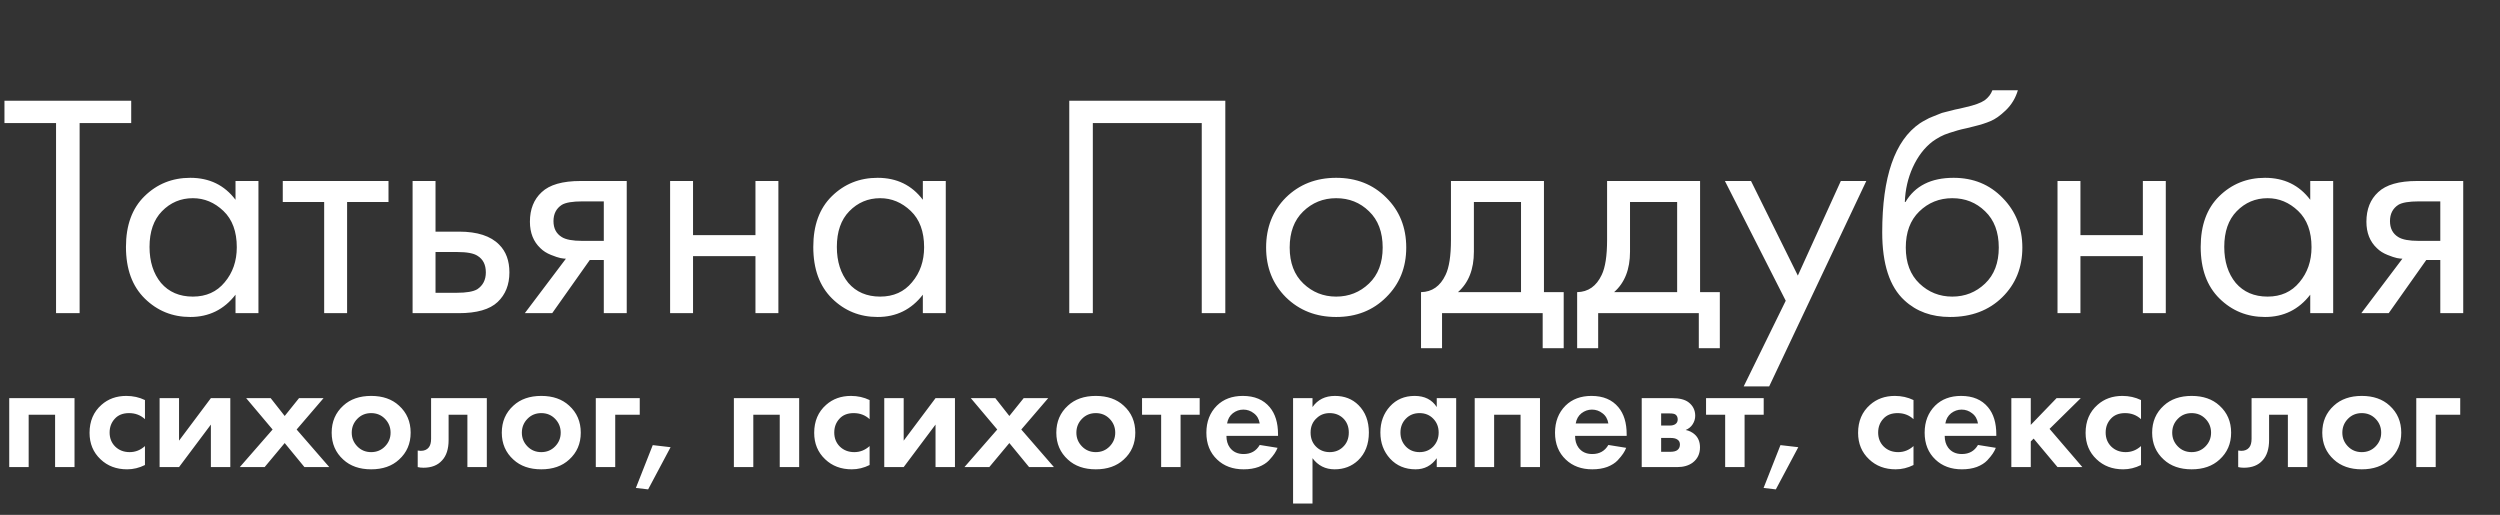
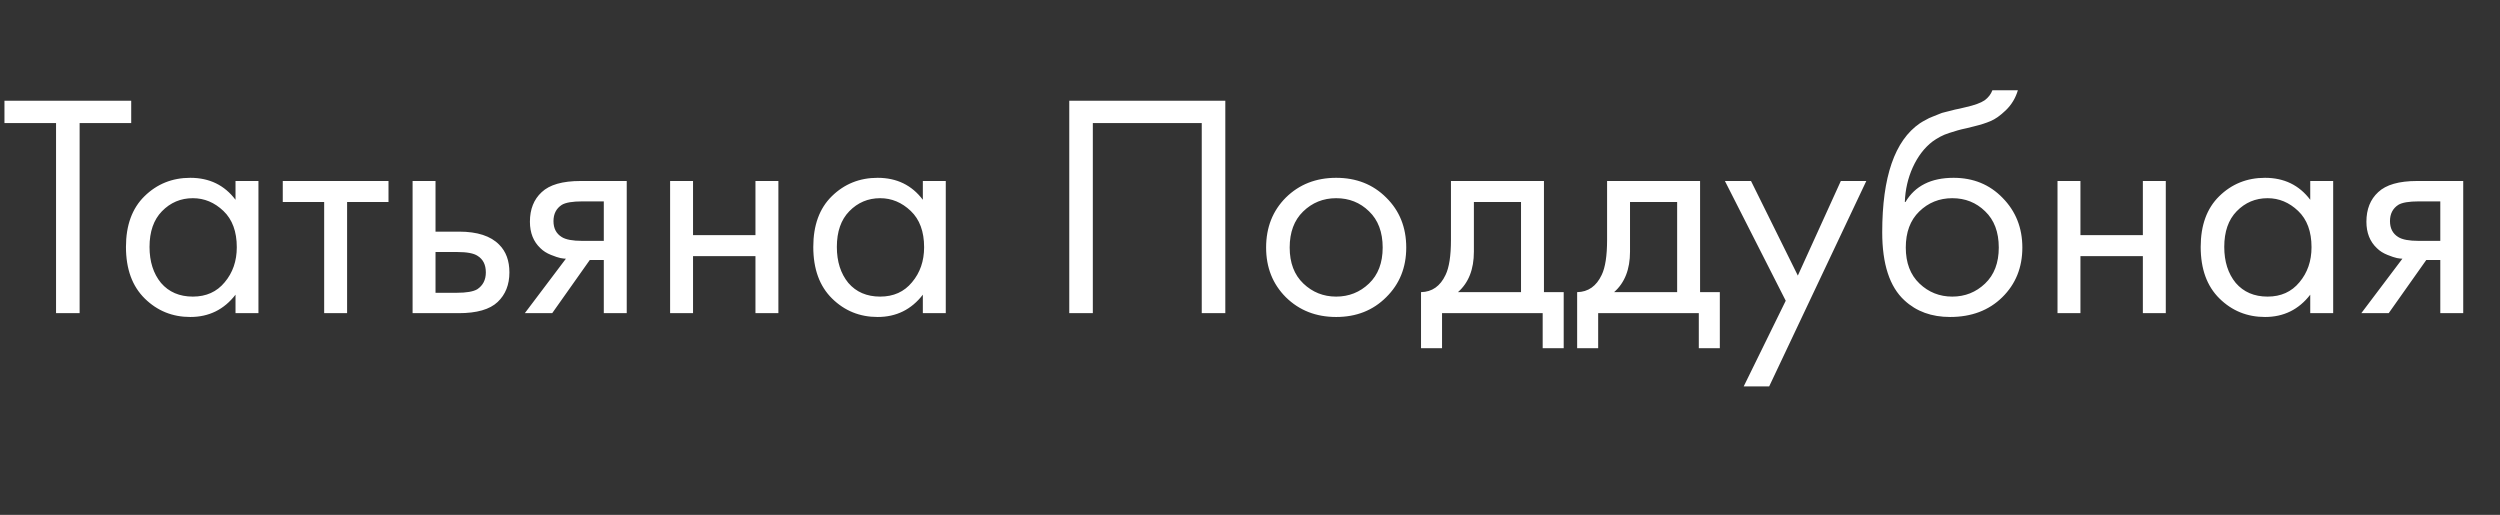
<svg xmlns="http://www.w3.org/2000/svg" width="471" height="97" viewBox="0 0 471 97" fill="none">
  <rect x="0" y="0" width="471" height="97" fill="#333333" stroke="none" />
  <path d="M24.72 23.18H15V59H10.56V23.18H0.84V18.98H24.72V23.18ZM44.371 37.64V34.1H48.691V59H44.371V55.52C42.211 58.32 39.371 59.72 35.851 59.72C32.491 59.72 29.631 58.56 27.271 56.24C24.911 53.92 23.731 50.68 23.731 46.52C23.731 42.44 24.891 39.26 27.211 36.98C29.571 34.66 32.451 33.5 35.851 33.5C39.451 33.5 42.291 34.88 44.371 37.64ZM36.331 37.34C34.051 37.34 32.111 38.16 30.511 39.8C28.951 41.4 28.171 43.64 28.171 46.52C28.171 49.28 28.891 51.54 30.331 53.3C31.811 55.02 33.811 55.88 36.331 55.88C38.851 55.88 40.851 54.98 42.331 53.18C43.851 51.38 44.611 49.18 44.611 46.58C44.611 43.62 43.771 41.34 42.091 39.74C40.411 38.14 38.491 37.34 36.331 37.34ZM73.193 38.06H65.393V59H61.073V38.06H53.273V34.1H73.193V38.06ZM77.732 59V34.1H82.052V43.64H86.492C89.932 43.64 92.452 44.46 94.052 46.1C95.332 47.38 95.972 49.12 95.972 51.32C95.972 53.64 95.232 55.5 93.752 56.9C92.272 58.3 89.832 59 86.432 59H77.732ZM82.052 55.16H86.072C87.872 55.16 89.152 54.94 89.912 54.5C90.992 53.78 91.532 52.72 91.532 51.32C91.532 49.88 91.012 48.84 89.972 48.2C89.252 47.72 87.972 47.48 86.132 47.48H82.052V55.16ZM98.876 59L106.616 48.74C106.376 48.74 106.036 48.7 105.596 48.62C105.196 48.54 104.596 48.34 103.796 48.02C102.996 47.7 102.336 47.28 101.816 46.76C100.496 45.52 99.836 43.86 99.836 41.78C99.836 39.42 100.576 37.56 102.056 36.2C103.536 34.8 105.976 34.1 109.376 34.1H118.076V59H113.756V48.98H111.116L104.036 59H98.876ZM113.756 45.38V37.94H109.736C107.856 37.94 106.556 38.16 105.836 38.6C104.796 39.28 104.276 40.3 104.276 41.66C104.276 43.02 104.796 44.02 105.836 44.66C106.596 45.14 107.876 45.38 109.676 45.38H113.756ZM126.248 59V34.1H130.568V44.3H142.328V34.1H146.648V59H142.328V48.26H130.568V59H126.248ZM173.863 37.64V34.1H178.183V59H173.863V55.52C171.703 58.32 168.863 59.72 165.343 59.72C161.983 59.72 159.123 58.56 156.763 56.24C154.403 53.92 153.223 50.68 153.223 46.52C153.223 42.44 154.383 39.26 156.703 36.98C159.063 34.66 161.943 33.5 165.343 33.5C168.943 33.5 171.783 34.88 173.863 37.64ZM165.823 37.34C163.543 37.34 161.603 38.16 160.003 39.8C158.443 41.4 157.663 43.64 157.663 46.52C157.663 49.28 158.383 51.54 159.823 53.3C161.303 55.02 163.303 55.88 165.823 55.88C168.343 55.88 170.343 54.98 171.823 53.18C173.343 51.38 174.103 49.18 174.103 46.58C174.103 43.62 173.263 41.34 171.583 39.74C169.903 38.14 167.983 37.34 165.823 37.34ZM201.449 18.98H230.849V59H226.409V23.18H205.889V59H201.449V18.98ZM261.156 56C258.676 58.48 255.536 59.72 251.736 59.72C247.936 59.72 244.776 58.48 242.256 56C239.776 53.52 238.536 50.4 238.536 46.64C238.536 42.84 239.776 39.7 242.256 37.22C244.776 34.74 247.936 33.5 251.736 33.5C255.536 33.5 258.676 34.74 261.156 37.22C263.676 39.7 264.936 42.84 264.936 46.64C264.936 50.4 263.676 53.52 261.156 56ZM257.916 39.8C256.236 38.16 254.176 37.34 251.736 37.34C249.296 37.34 247.216 38.18 245.496 39.86C243.816 41.5 242.976 43.76 242.976 46.64C242.976 49.52 243.836 51.78 245.556 53.42C247.276 55.06 249.336 55.88 251.736 55.88C254.136 55.88 256.196 55.06 257.916 53.42C259.636 51.78 260.496 49.52 260.496 46.64C260.496 43.72 259.636 41.44 257.916 39.8ZM273.36 34.1H290.88V55.04H294.6V65.6H290.64V59H271.68V65.6H267.72V55.04C269.8 55 271.34 53.92 272.34 51.8C273.02 50.4 273.36 48.2 273.36 45.2V34.1ZM286.56 55.04V38.06H277.68V47.42C277.68 50.74 276.68 53.28 274.68 55.04H286.56ZM302.775 34.1H320.295V55.04H324.015V65.6H320.055V59H301.095V65.6H297.135V55.04C299.215 55 300.755 53.92 301.755 51.8C302.435 50.4 302.775 48.2 302.775 45.2V34.1ZM315.975 55.04V38.06H307.095V47.42C307.095 50.74 306.095 53.28 304.095 55.04H315.975ZM328.512 72.8L336.432 56.66L324.972 34.1H329.892L338.712 51.92L346.812 34.1H351.612L333.312 72.8H328.512ZM375.37 17H380.17C379.73 18.48 378.97 19.74 377.89 20.78C376.85 21.78 375.89 22.46 375.01 22.82C374.17 23.18 373.17 23.5 372.01 23.78C371.81 23.82 371.33 23.94 370.57 24.14C369.81 24.3 369.23 24.44 368.83 24.56C368.43 24.68 367.91 24.84 367.27 25.04C366.63 25.24 366.05 25.48 365.53 25.76C365.01 26.04 364.53 26.34 364.09 26.66C362.57 27.82 361.33 29.44 360.37 31.52C359.45 33.56 358.95 35.74 358.87 38.06H358.99C360.79 35.02 363.81 33.5 368.05 33.5C371.77 33.5 374.85 34.76 377.29 37.28C379.77 39.8 381.01 42.92 381.01 46.64C381.01 50.4 379.75 53.52 377.23 56C374.71 58.48 371.43 59.72 367.39 59.72C363.91 59.72 361.05 58.68 358.81 56.6C356.01 54.04 354.61 49.76 354.61 43.76C354.61 33.32 356.97 26.48 361.69 23.24C362.05 23 362.43 22.78 362.83 22.58C363.23 22.34 363.65 22.14 364.09 21.98C364.57 21.78 364.97 21.62 365.29 21.5C365.61 21.34 366.05 21.2 366.61 21.08C367.21 20.92 367.61 20.82 367.81 20.78C368.05 20.7 368.49 20.6 369.13 20.48C369.81 20.32 370.23 20.22 370.39 20.18C371.99 19.82 373.15 19.4 373.87 18.92C374.59 18.4 375.09 17.76 375.37 17ZM373.99 39.8C372.31 38.16 370.25 37.34 367.81 37.34C365.37 37.34 363.29 38.18 361.57 39.86C359.89 41.5 359.05 43.76 359.05 46.64C359.05 49.52 359.91 51.78 361.63 53.42C363.35 55.06 365.41 55.88 367.81 55.88C370.21 55.88 372.27 55.06 373.99 53.42C375.71 51.78 376.57 49.52 376.57 46.64C376.57 43.72 375.71 41.44 373.99 39.8ZM387.635 59V34.1H391.955V44.3H403.715V34.1H408.035V59H403.715V48.26H391.955V59H387.635ZM435.25 37.64V34.1H439.57V59H435.25V55.52C433.09 58.32 430.25 59.72 426.73 59.72C423.37 59.72 420.51 58.56 418.15 56.24C415.79 53.92 414.61 50.68 414.61 46.52C414.61 42.44 415.77 39.26 418.09 36.98C420.45 34.66 423.33 33.5 426.73 33.5C430.33 33.5 433.17 34.88 435.25 37.64ZM427.21 37.34C424.93 37.34 422.99 38.16 421.39 39.8C419.83 41.4 419.05 43.64 419.05 46.52C419.05 49.28 419.77 51.54 421.21 53.3C422.69 55.02 424.69 55.88 427.21 55.88C429.73 55.88 431.73 54.98 433.21 53.18C434.73 51.38 435.49 49.18 435.49 46.58C435.49 43.62 434.65 41.34 432.97 39.74C431.29 38.14 429.37 37.34 427.21 37.34ZM444.872 59L452.612 48.74C452.372 48.74 452.032 48.7 451.592 48.62C451.192 48.54 450.592 48.34 449.792 48.02C448.992 47.7 448.332 47.28 447.812 46.76C446.492 45.52 445.832 43.86 445.832 41.78C445.832 39.42 446.572 37.56 448.052 36.2C449.532 34.8 451.972 34.1 455.372 34.1H464.072V59H459.752V48.98H457.112L450.032 59H444.872ZM459.752 45.38V37.94H455.732C453.852 37.94 452.552 38.16 451.832 38.6C450.792 39.28 450.272 40.3 450.272 41.66C450.272 43.02 450.792 44.02 451.832 44.66C452.592 45.14 453.872 45.38 455.672 45.38H459.752Z" fill="white" />
-   <path d="M1.74 75.01H14.04V88H10.38V78.13H5.4V88H1.74V75.01ZM27.311 75.37V78.97C26.491 78.21 25.491 77.83 24.311 77.83C23.151 77.83 22.251 78.19 21.611 78.91C20.971 79.61 20.651 80.47 20.651 81.49C20.651 82.55 21.001 83.43 21.701 84.13C22.421 84.83 23.331 85.18 24.431 85.18C25.511 85.18 26.471 84.8 27.311 84.04V87.61C26.231 88.15 25.111 88.42 23.951 88.42C21.931 88.42 20.261 87.79 18.941 86.53C17.561 85.23 16.871 83.57 16.871 81.55C16.871 79.35 17.621 77.59 19.121 76.27C20.381 75.15 21.941 74.59 23.801 74.59C25.061 74.59 26.231 74.85 27.311 75.37ZM30.07 75.01H33.73V83.02L39.73 75.01H43.39V88H39.73V79.99L33.73 88H30.07V75.01ZM45.177 88L51.357 80.92L46.377 75.01H50.997L53.637 78.37L56.337 75.01H60.957L55.887 80.92L62.037 88H57.357L53.637 83.47L49.857 88H45.177ZM64.676 76.42C65.996 75.2 67.746 74.59 69.926 74.59C72.106 74.59 73.856 75.2 75.176 76.42C76.636 77.74 77.366 79.44 77.366 81.52C77.366 83.58 76.636 85.27 75.176 86.59C73.856 87.81 72.106 88.42 69.926 88.42C67.746 88.42 65.996 87.81 64.676 86.59C63.216 85.27 62.486 83.58 62.486 81.52C62.486 79.44 63.216 77.74 64.676 76.42ZM67.316 84.1C68.016 84.82 68.886 85.18 69.926 85.18C70.966 85.18 71.836 84.82 72.536 84.1C73.236 83.38 73.586 82.52 73.586 81.52C73.586 80.5 73.236 79.63 72.536 78.91C71.836 78.19 70.966 77.83 69.926 77.83C68.886 77.83 68.016 78.19 67.316 78.91C66.616 79.63 66.266 80.5 66.266 81.52C66.266 82.52 66.616 83.38 67.316 84.1ZM91.717 75.01V88H88.057V78.13H84.517V82.9C84.517 84.58 84.107 85.86 83.287 86.74C82.467 87.66 81.297 88.12 79.777 88.12C79.377 88.12 79.017 88.08 78.697 88V84.88C78.937 84.92 79.127 84.94 79.267 84.94C79.927 84.94 80.427 84.73 80.767 84.31C81.067 83.95 81.217 83.4 81.217 82.66V75.01H91.717ZM96.727 76.42C98.047 75.2 99.797 74.59 101.977 74.59C104.157 74.59 105.907 75.2 107.227 76.42C108.687 77.74 109.417 79.44 109.417 81.52C109.417 83.58 108.687 85.27 107.227 86.59C105.907 87.81 104.157 88.42 101.977 88.42C99.797 88.42 98.047 87.81 96.727 86.59C95.267 85.27 94.537 83.58 94.537 81.52C94.537 79.44 95.267 77.74 96.727 76.42ZM99.367 84.1C100.067 84.82 100.937 85.18 101.977 85.18C103.017 85.18 103.887 84.82 104.587 84.1C105.287 83.38 105.637 82.52 105.637 81.52C105.637 80.5 105.287 79.63 104.587 78.91C103.887 78.19 103.017 77.83 101.977 77.83C100.937 77.83 100.067 78.19 99.367 78.91C98.667 79.63 98.317 80.5 98.317 81.52C98.317 82.52 98.667 83.38 99.367 84.1ZM112.248 88V75.01H120.528V78.13H115.908V88H112.248ZM119.798 91.93L122.978 83.86L126.338 84.25L122.108 92.2L119.798 91.93ZM138.263 75.01H150.563V88H146.903V78.13H141.923V88H138.263V75.01ZM163.834 75.37V78.97C163.014 78.21 162.014 77.83 160.834 77.83C159.674 77.83 158.774 78.19 158.134 78.91C157.494 79.61 157.174 80.47 157.174 81.49C157.174 82.55 157.524 83.43 158.224 84.13C158.944 84.83 159.854 85.18 160.954 85.18C162.034 85.18 162.994 84.8 163.834 84.04V87.61C162.754 88.15 161.634 88.42 160.474 88.42C158.454 88.42 156.784 87.79 155.464 86.53C154.084 85.23 153.394 83.57 153.394 81.55C153.394 79.35 154.144 77.59 155.644 76.27C156.904 75.15 158.464 74.59 160.324 74.59C161.584 74.59 162.754 74.85 163.834 75.37ZM166.594 75.01H170.254V83.02L176.254 75.01H179.914V88H176.254V79.99L170.254 88H166.594V75.01ZM181.701 88L187.881 80.92L182.901 75.01H187.521L190.161 78.37L192.861 75.01H197.481L192.411 80.92L198.561 88H193.881L190.161 83.47L186.381 88H181.701ZM201.2 76.42C202.52 75.2 204.27 74.59 206.45 74.59C208.63 74.59 210.38 75.2 211.7 76.42C213.16 77.74 213.89 79.44 213.89 81.52C213.89 83.58 213.16 85.27 211.7 86.59C210.38 87.81 208.63 88.42 206.45 88.42C204.27 88.42 202.52 87.81 201.2 86.59C199.74 85.27 199.01 83.58 199.01 81.52C199.01 79.44 199.74 77.74 201.2 76.42ZM203.84 84.1C204.54 84.82 205.41 85.18 206.45 85.18C207.49 85.18 208.36 84.82 209.06 84.1C209.76 83.38 210.11 82.52 210.11 81.52C210.11 80.5 209.76 79.63 209.06 78.91C208.36 78.19 207.49 77.83 206.45 77.83C205.41 77.83 204.54 78.19 203.84 78.91C203.14 79.63 202.79 80.5 202.79 81.52C202.79 82.52 203.14 83.38 203.84 84.1ZM226.02 78.13H222.42V88H218.76V78.13H215.16V75.01H226.02V78.13ZM237.331 83.83L240.691 84.37C240.551 84.73 240.361 85.09 240.121 85.45C239.901 85.79 239.551 86.22 239.071 86.74C238.591 87.24 237.941 87.65 237.121 87.97C236.301 88.27 235.361 88.42 234.301 88.42C232.261 88.42 230.601 87.81 229.321 86.59C227.961 85.31 227.281 83.62 227.281 81.52C227.281 79.44 227.941 77.74 229.261 76.42C230.501 75.2 232.131 74.59 234.151 74.59C236.351 74.59 238.041 75.3 239.221 76.72C240.261 77.96 240.781 79.66 240.781 81.82V82.12H231.061C231.061 83 231.271 83.73 231.691 84.31C232.291 85.13 233.161 85.54 234.301 85.54C235.661 85.54 236.671 84.97 237.331 83.83ZM231.181 79.78H237.331C237.191 78.94 236.821 78.3 236.221 77.86C235.641 77.4 234.981 77.17 234.241 77.17C233.521 77.17 232.861 77.4 232.261 77.86C231.681 78.32 231.321 78.96 231.181 79.78ZM247.275 86.32V94.87H243.615V75.01H247.275V76.69C248.255 75.29 249.665 74.59 251.505 74.59C253.305 74.59 254.785 75.17 255.945 76.33C257.245 77.63 257.895 79.35 257.895 81.49C257.895 83.69 257.215 85.44 255.855 86.74C254.655 87.86 253.185 88.42 251.445 88.42C249.705 88.42 248.315 87.72 247.275 86.32ZM250.515 77.83C249.575 77.83 248.785 78.12 248.145 78.7C247.325 79.4 246.915 80.33 246.915 81.49C246.915 82.67 247.315 83.61 248.115 84.31C248.775 84.89 249.575 85.18 250.515 85.18C251.495 85.18 252.315 84.87 252.975 84.25C253.735 83.55 254.115 82.63 254.115 81.49C254.115 80.37 253.745 79.46 253.005 78.76C252.325 78.14 251.495 77.83 250.515 77.83ZM270.684 76.69V75.01H274.344V88H270.684V86.32C269.704 87.72 268.374 88.42 266.694 88.42C264.734 88.42 263.134 87.75 261.894 86.41C260.674 85.07 260.064 83.43 260.064 81.49C260.064 79.53 260.664 77.89 261.864 76.57C263.064 75.25 264.614 74.59 266.514 74.59C268.394 74.59 269.784 75.29 270.684 76.69ZM270.024 78.88C269.344 78.18 268.484 77.83 267.444 77.83C266.404 77.83 265.544 78.18 264.864 78.88C264.184 79.58 263.844 80.45 263.844 81.49C263.844 82.53 264.184 83.41 264.864 84.13C265.544 84.83 266.404 85.18 267.444 85.18C268.484 85.18 269.344 84.83 270.024 84.13C270.704 83.41 271.044 82.53 271.044 81.49C271.044 80.45 270.704 79.58 270.024 78.88ZM277.834 75.01H290.134V88H286.474V78.13H281.494V88H277.834V75.01ZM303.015 83.83L306.375 84.37C306.235 84.73 306.045 85.09 305.805 85.45C305.585 85.79 305.235 86.22 304.755 86.74C304.275 87.24 303.625 87.65 302.805 87.97C301.985 88.27 301.045 88.42 299.985 88.42C297.945 88.42 296.285 87.81 295.005 86.59C293.645 85.31 292.965 83.62 292.965 81.52C292.965 79.44 293.625 77.74 294.945 76.42C296.185 75.2 297.815 74.59 299.835 74.59C302.035 74.59 303.725 75.3 304.905 76.72C305.945 77.96 306.465 79.66 306.465 81.82V82.12H296.745C296.745 83 296.955 83.73 297.375 84.31C297.975 85.13 298.845 85.54 299.985 85.54C301.345 85.54 302.355 84.97 303.015 83.83ZM296.865 79.78H303.015C302.875 78.94 302.505 78.3 301.905 77.86C301.325 77.4 300.665 77.17 299.925 77.17C299.205 77.17 298.545 77.4 297.945 77.86C297.365 78.32 297.005 78.96 296.865 79.78ZM309.299 75.01H315.029C316.409 75.01 317.439 75.27 318.119 75.79C318.959 76.43 319.379 77.28 319.379 78.34C319.379 78.9 319.219 79.43 318.899 79.93C318.599 80.41 318.159 80.77 317.579 81.01C318.219 81.13 318.789 81.41 319.289 81.85C319.949 82.45 320.279 83.26 320.279 84.28C320.279 85.5 319.819 86.46 318.899 87.16C318.139 87.72 317.169 88 315.989 88H309.299V75.01ZM312.959 80.17H314.639C315.019 80.17 315.339 80.09 315.599 79.93C315.919 79.73 316.079 79.43 316.079 79.03C316.079 78.61 315.939 78.3 315.659 78.1C315.459 77.96 315.099 77.89 314.579 77.89H312.959V80.17ZM312.959 85.12H314.669C315.289 85.12 315.739 85.01 316.019 84.79C316.339 84.55 316.499 84.2 316.499 83.74C316.499 83.32 316.339 83.01 316.019 82.81C315.739 82.61 315.319 82.51 314.759 82.51H312.959V85.12ZM332.28 78.13H328.68V88H325.02V78.13H321.42V75.01H332.28V78.13ZM332.259 91.93L335.439 83.86L338.799 84.25L334.569 92.2L332.259 91.93ZM360.504 75.37V78.97C359.684 78.21 358.684 77.83 357.504 77.83C356.344 77.83 355.444 78.19 354.804 78.91C354.164 79.61 353.844 80.47 353.844 81.49C353.844 82.55 354.194 83.43 354.894 84.13C355.614 84.83 356.524 85.18 357.624 85.18C358.704 85.18 359.664 84.8 360.504 84.04V87.61C359.424 88.15 358.304 88.42 357.144 88.42C355.124 88.42 353.454 87.79 352.134 86.53C350.754 85.23 350.064 83.57 350.064 81.55C350.064 79.35 350.814 77.59 352.314 76.27C353.574 75.15 355.134 74.59 356.994 74.59C358.254 74.59 359.424 74.85 360.504 75.37ZM372.653 83.83L376.013 84.37C375.873 84.73 375.683 85.09 375.443 85.45C375.223 85.79 374.873 86.22 374.393 86.74C373.913 87.24 373.263 87.65 372.443 87.97C371.623 88.27 370.683 88.42 369.623 88.42C367.583 88.42 365.923 87.81 364.643 86.59C363.283 85.31 362.603 83.62 362.603 81.52C362.603 79.44 363.263 77.74 364.583 76.42C365.823 75.2 367.453 74.59 369.473 74.59C371.673 74.59 373.363 75.3 374.543 76.72C375.583 77.96 376.103 79.66 376.103 81.82V82.12H366.383C366.383 83 366.593 83.73 367.013 84.31C367.613 85.13 368.483 85.54 369.623 85.54C370.983 85.54 371.993 84.97 372.653 83.83ZM366.503 79.78H372.653C372.513 78.94 372.143 78.3 371.543 77.86C370.963 77.4 370.303 77.17 369.563 77.17C368.843 77.17 368.183 77.4 367.583 77.86C367.003 78.32 366.643 78.96 366.503 79.78ZM378.937 75.01H382.597V80.05L387.457 75.01H392.017L386.137 80.8L392.317 88H387.637L383.137 82.63L382.597 83.17V88H378.937V75.01ZM403.366 75.37V78.97C402.546 78.21 401.546 77.83 400.366 77.83C399.206 77.83 398.306 78.19 397.666 78.91C397.026 79.61 396.706 80.47 396.706 81.49C396.706 82.55 397.056 83.43 397.756 84.13C398.476 84.83 399.386 85.18 400.486 85.18C401.566 85.18 402.526 84.8 403.366 84.04V87.61C402.286 88.15 401.166 88.42 400.006 88.42C397.986 88.42 396.316 87.79 394.996 86.53C393.616 85.23 392.926 83.57 392.926 81.55C392.926 79.35 393.676 77.59 395.176 76.27C396.436 75.15 397.996 74.59 399.856 74.59C401.116 74.59 402.286 74.85 403.366 75.37ZM407.655 76.42C408.975 75.2 410.725 74.59 412.905 74.59C415.085 74.59 416.835 75.2 418.155 76.42C419.615 77.74 420.345 79.44 420.345 81.52C420.345 83.58 419.615 85.27 418.155 86.59C416.835 87.81 415.085 88.42 412.905 88.42C410.725 88.42 408.975 87.81 407.655 86.59C406.195 85.27 405.465 83.58 405.465 81.52C405.465 79.44 406.195 77.74 407.655 76.42ZM410.295 84.1C410.995 84.82 411.865 85.18 412.905 85.18C413.945 85.18 414.815 84.82 415.515 84.1C416.215 83.38 416.565 82.52 416.565 81.52C416.565 80.5 416.215 79.63 415.515 78.91C414.815 78.19 413.945 77.83 412.905 77.83C411.865 77.83 410.995 78.19 410.295 78.91C409.595 79.63 409.245 80.5 409.245 81.52C409.245 82.52 409.595 83.38 410.295 84.1ZM434.696 75.01V88H431.036V78.13H427.496V82.9C427.496 84.58 427.086 85.86 426.266 86.74C425.446 87.66 424.276 88.12 422.756 88.12C422.356 88.12 421.996 88.08 421.676 88V84.88C421.916 84.92 422.106 84.94 422.246 84.94C422.906 84.94 423.406 84.73 423.746 84.31C424.046 83.95 424.196 83.4 424.196 82.66V75.01H434.696ZM439.706 76.42C441.026 75.2 442.776 74.59 444.956 74.59C447.136 74.59 448.886 75.2 450.206 76.42C451.666 77.74 452.396 79.44 452.396 81.52C452.396 83.58 451.666 85.27 450.206 86.59C448.886 87.81 447.136 88.42 444.956 88.42C442.776 88.42 441.026 87.81 439.706 86.59C438.246 85.27 437.516 83.58 437.516 81.52C437.516 79.44 438.246 77.74 439.706 76.42ZM442.346 84.1C443.046 84.82 443.916 85.18 444.956 85.18C445.996 85.18 446.866 84.82 447.566 84.1C448.266 83.38 448.616 82.52 448.616 81.52C448.616 80.5 448.266 79.63 447.566 78.91C446.866 78.19 445.996 77.83 444.956 77.83C443.916 77.83 443.046 78.19 442.346 78.91C441.646 79.63 441.296 80.5 441.296 81.52C441.296 82.52 441.646 83.38 442.346 84.1ZM455.226 88V75.01H463.506V78.13H458.886V88H455.226Z" fill="white" />
</svg>